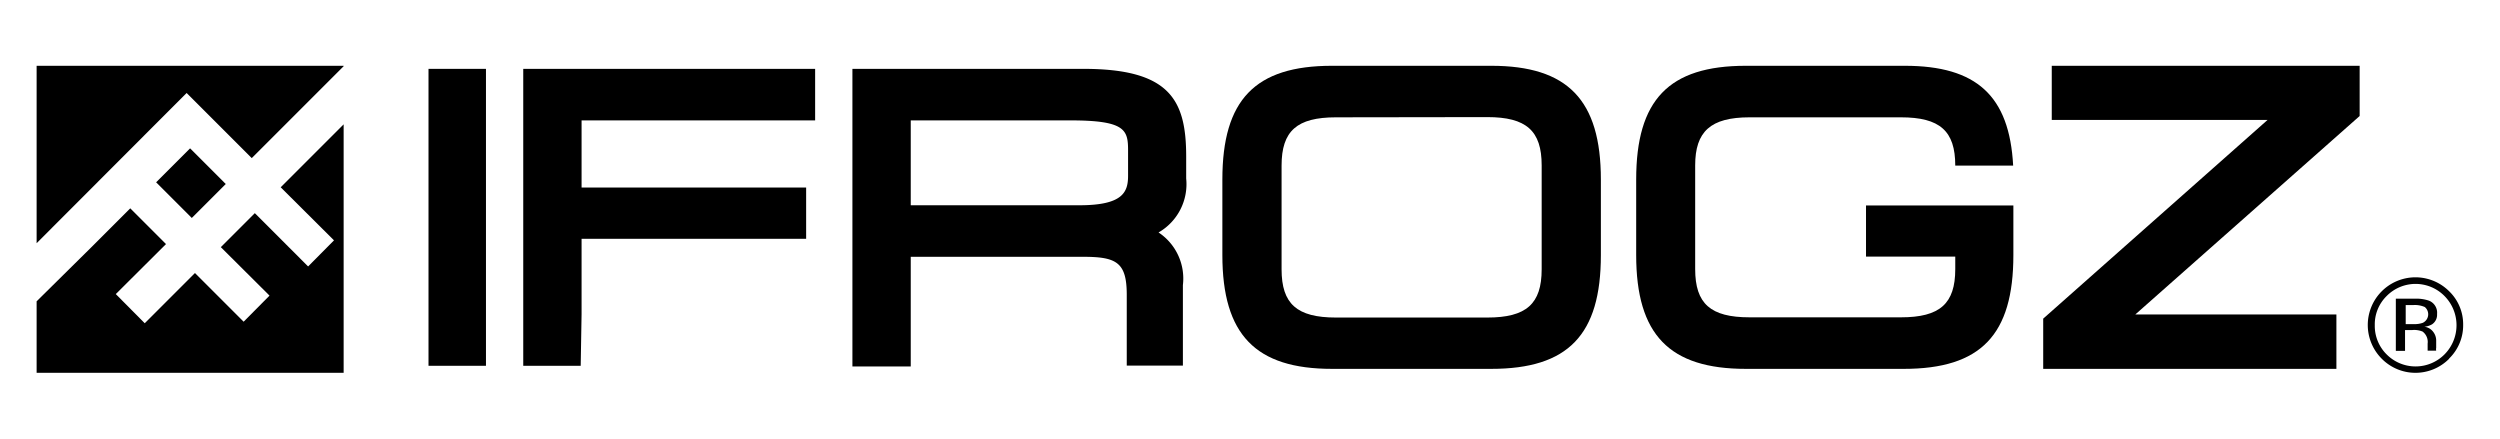
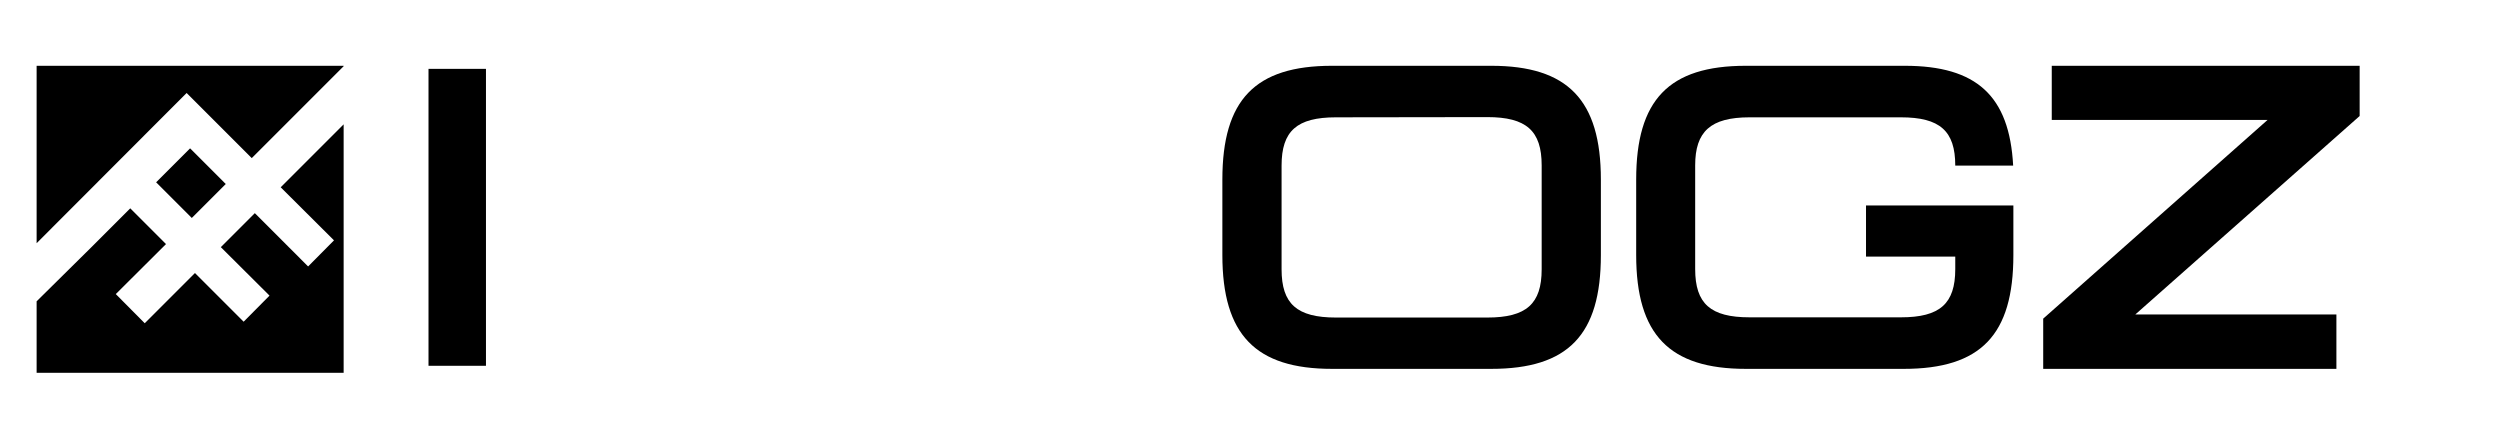
<svg xmlns="http://www.w3.org/2000/svg" id="Layer_1" data-name="Layer 1" width="114" height="20" viewBox="0 0 114 20">
  <title>ifrogz-color</title>
  <rect x="7.62" y="7.2" width="2.19" height="2.3" transform="translate(-3.36 8.61) rotate(-45)" />
  <polygon points="8.51 4.24 11.48 7.21 15.67 3.02 15.67 3 1.67 3 1.67 11.09 8.51 4.24" />
  <polygon points="12.8 8.54 15.23 10.96 14.05 12.15 11.62 9.72 10.07 11.27 12.29 13.48 11.11 14.67 8.89 12.45 6.6 14.74 5.28 13.41 7.57 11.13 5.94 9.5 4.2 11.24 1.67 13.74 1.67 17 15.67 17 15.67 5.67 12.8 8.54" />
-   <path d="M110.57,14a1.13,1.13,0,0,0-.51-.09h-.36v.87h.38a1.11,1.11,0,0,0,.4-.06.43.43,0,0,0,.09-.72m-.46-.38a1.8,1.8,0,0,1,.65.09.59.59,0,0,1,.37.61.52.52,0,0,1-.23.47.9.9,0,0,1-.35.11.59.59,0,0,1,.41.24.65.65,0,0,1,.13.37v.17c0,.05,0,.12,0,.18a.35.35,0,0,0,0,.13l0,0h-.39v-.32a.59.59,0,0,0-.23-.55,1,1,0,0,0-.47-.07h-.33V16h-.42V13.62Zm-1.28-.12a1.81,1.81,0,0,0-.54,1.33,1.83,1.83,0,0,0,.54,1.33,1.86,1.86,0,0,0,2.64,0,1.89,1.89,0,0,0,0-2.66,1.85,1.85,0,0,0-2.64,0m2.85,2.86a2.16,2.16,0,0,1-3.07,0,2.17,2.17,0,0,1,3.07-3.08,2.09,2.09,0,0,1,.64,1.53,2.11,2.11,0,0,1-.64,1.54" />
-   <polygon points="26.48 16.68 23.86 16.68 23.86 3.14 37.17 3.14 37.17 5.49 26.52 5.49 26.52 8.55 36.76 8.55 36.76 10.89 26.52 10.89 26.52 14.33 26.48 16.68" />
-   <path d="M41.53,9.36h7.69c2,0,2.22-.61,2.22-1.35V6.87c0-.94-.11-1.38-2.63-1.38H41.53Zm12.41,7.31H51.38V13.44c0-1.49-.48-1.73-2-1.73H41.53v5H38.87V3.14H49.41c3.94,0,4.68,1.42,4.68,4v1a2.54,2.54,0,0,1-1.26,2.46A2.52,2.52,0,0,1,53.94,13Z" />
  <path d="M85.09,9.37h6.72v2.26c0,3.64-1.48,5.19-5,5.19H79.61c-3.48,0-5-1.55-5-5.19V8.19c0-3.63,1.48-5.19,5-5.19h7.25c3.27,0,4.77,1.37,4.94,4.55H89.16c0-1.58-.7-2.2-2.48-2.2h-6.9C78,5.35,77.3,6,77.3,7.54v4.73c0,1.58.7,2.2,2.48,2.2h6.9c1.78,0,2.48-.62,2.48-2.2v-.57H85.09Z" />
-   <path d="M60.92,5.35c-1.78,0-2.48.62-2.48,2.2v4.73c0,1.58.7,2.2,2.48,2.2h6.9c1.78,0,2.48-.62,2.48-2.2V7.54c0-1.58-.7-2.2-2.48-2.2ZM68,16.82H60.74c-3.48,0-5-1.55-5-5.19V8.19c0-3.64,1.49-5.19,5-5.19H68c3.48,0,5,1.55,5,5.19v3.44c0,3.64-1.49,5.19-5,5.19" />
+   <path d="M60.92,5.35c-1.78,0-2.48.62-2.48,2.2v4.73c0,1.58.7,2.2,2.48,2.2h6.9c1.78,0,2.48-.62,2.48-2.2V7.54c0-1.58-.7-2.2-2.48-2.2M68,16.82H60.74c-3.48,0-5-1.55-5-5.19V8.19c0-3.64,1.49-5.19,5-5.19H68c3.48,0,5,1.55,5,5.19v3.44c0,3.64-1.49,5.19-5,5.19" />
  <polygon points="106.54 16.82 93.17 16.82 93.17 14.53 103.4 5.47 93.56 5.47 93.56 3 107.6 3 107.6 5.29 97.37 14.34 106.54 14.34 106.54 16.82" />
  <rect x="19.54" y="3.14" width="2.62" height="13.54" />
</svg>